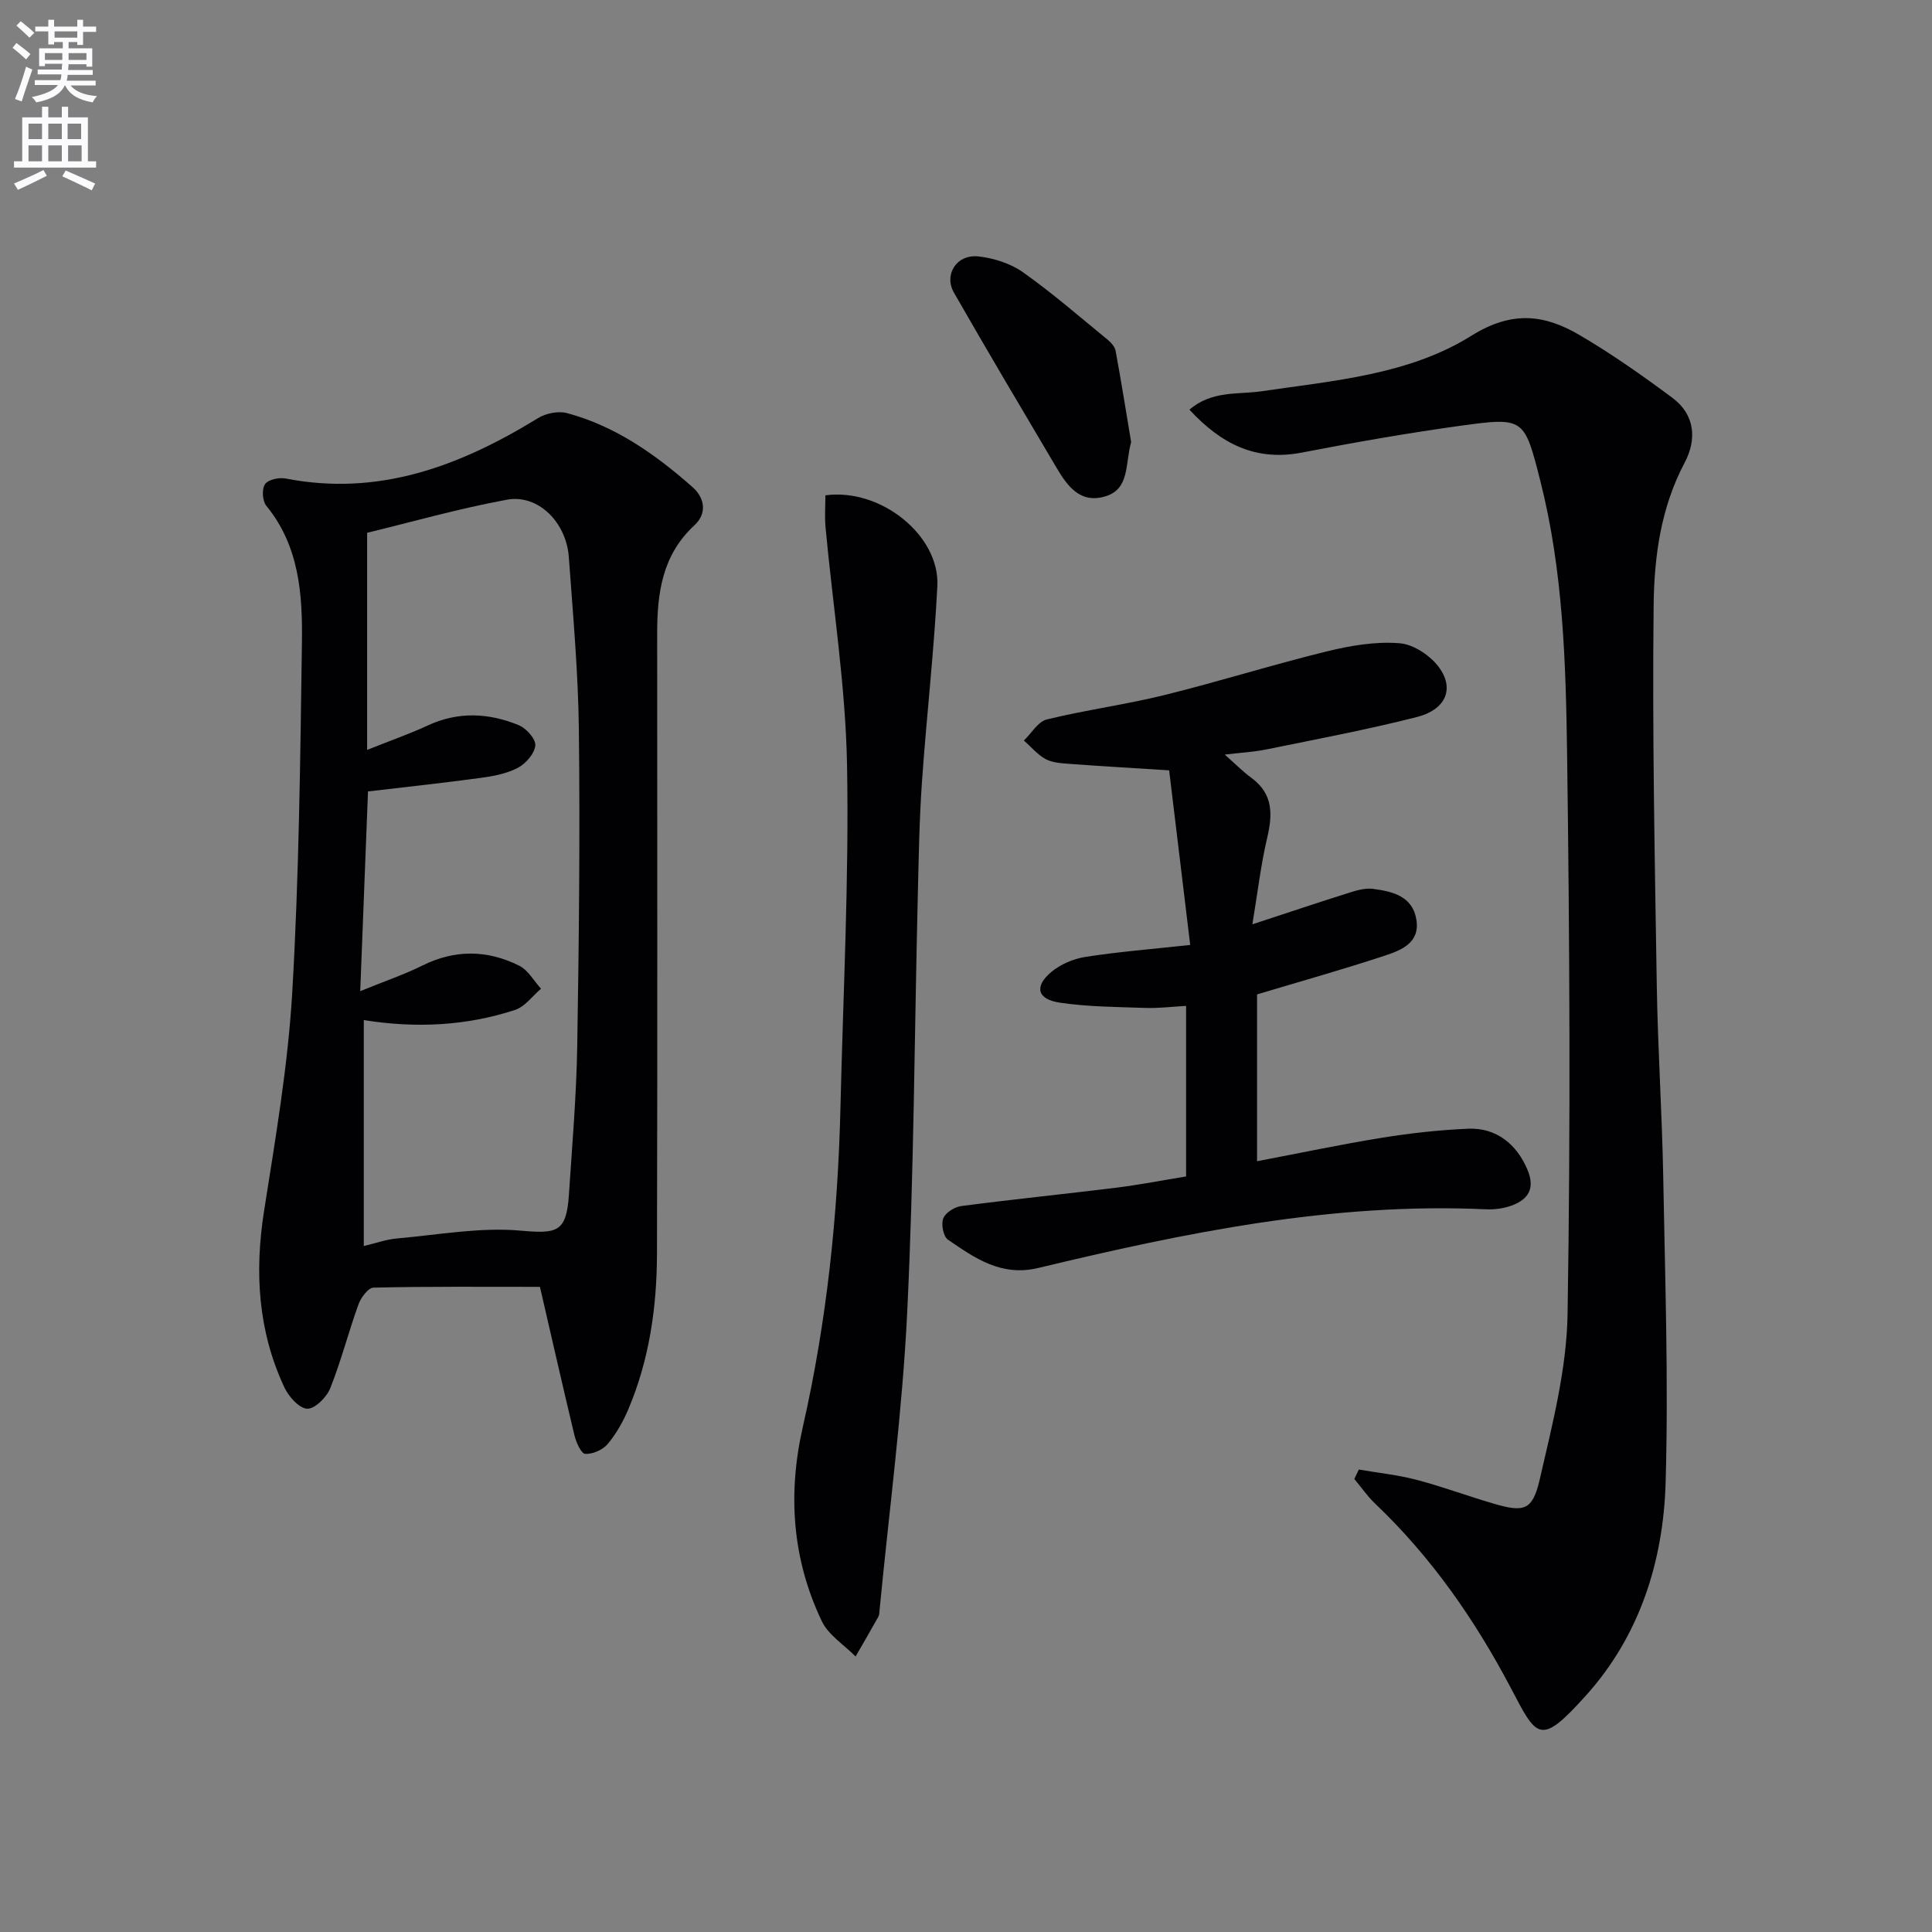
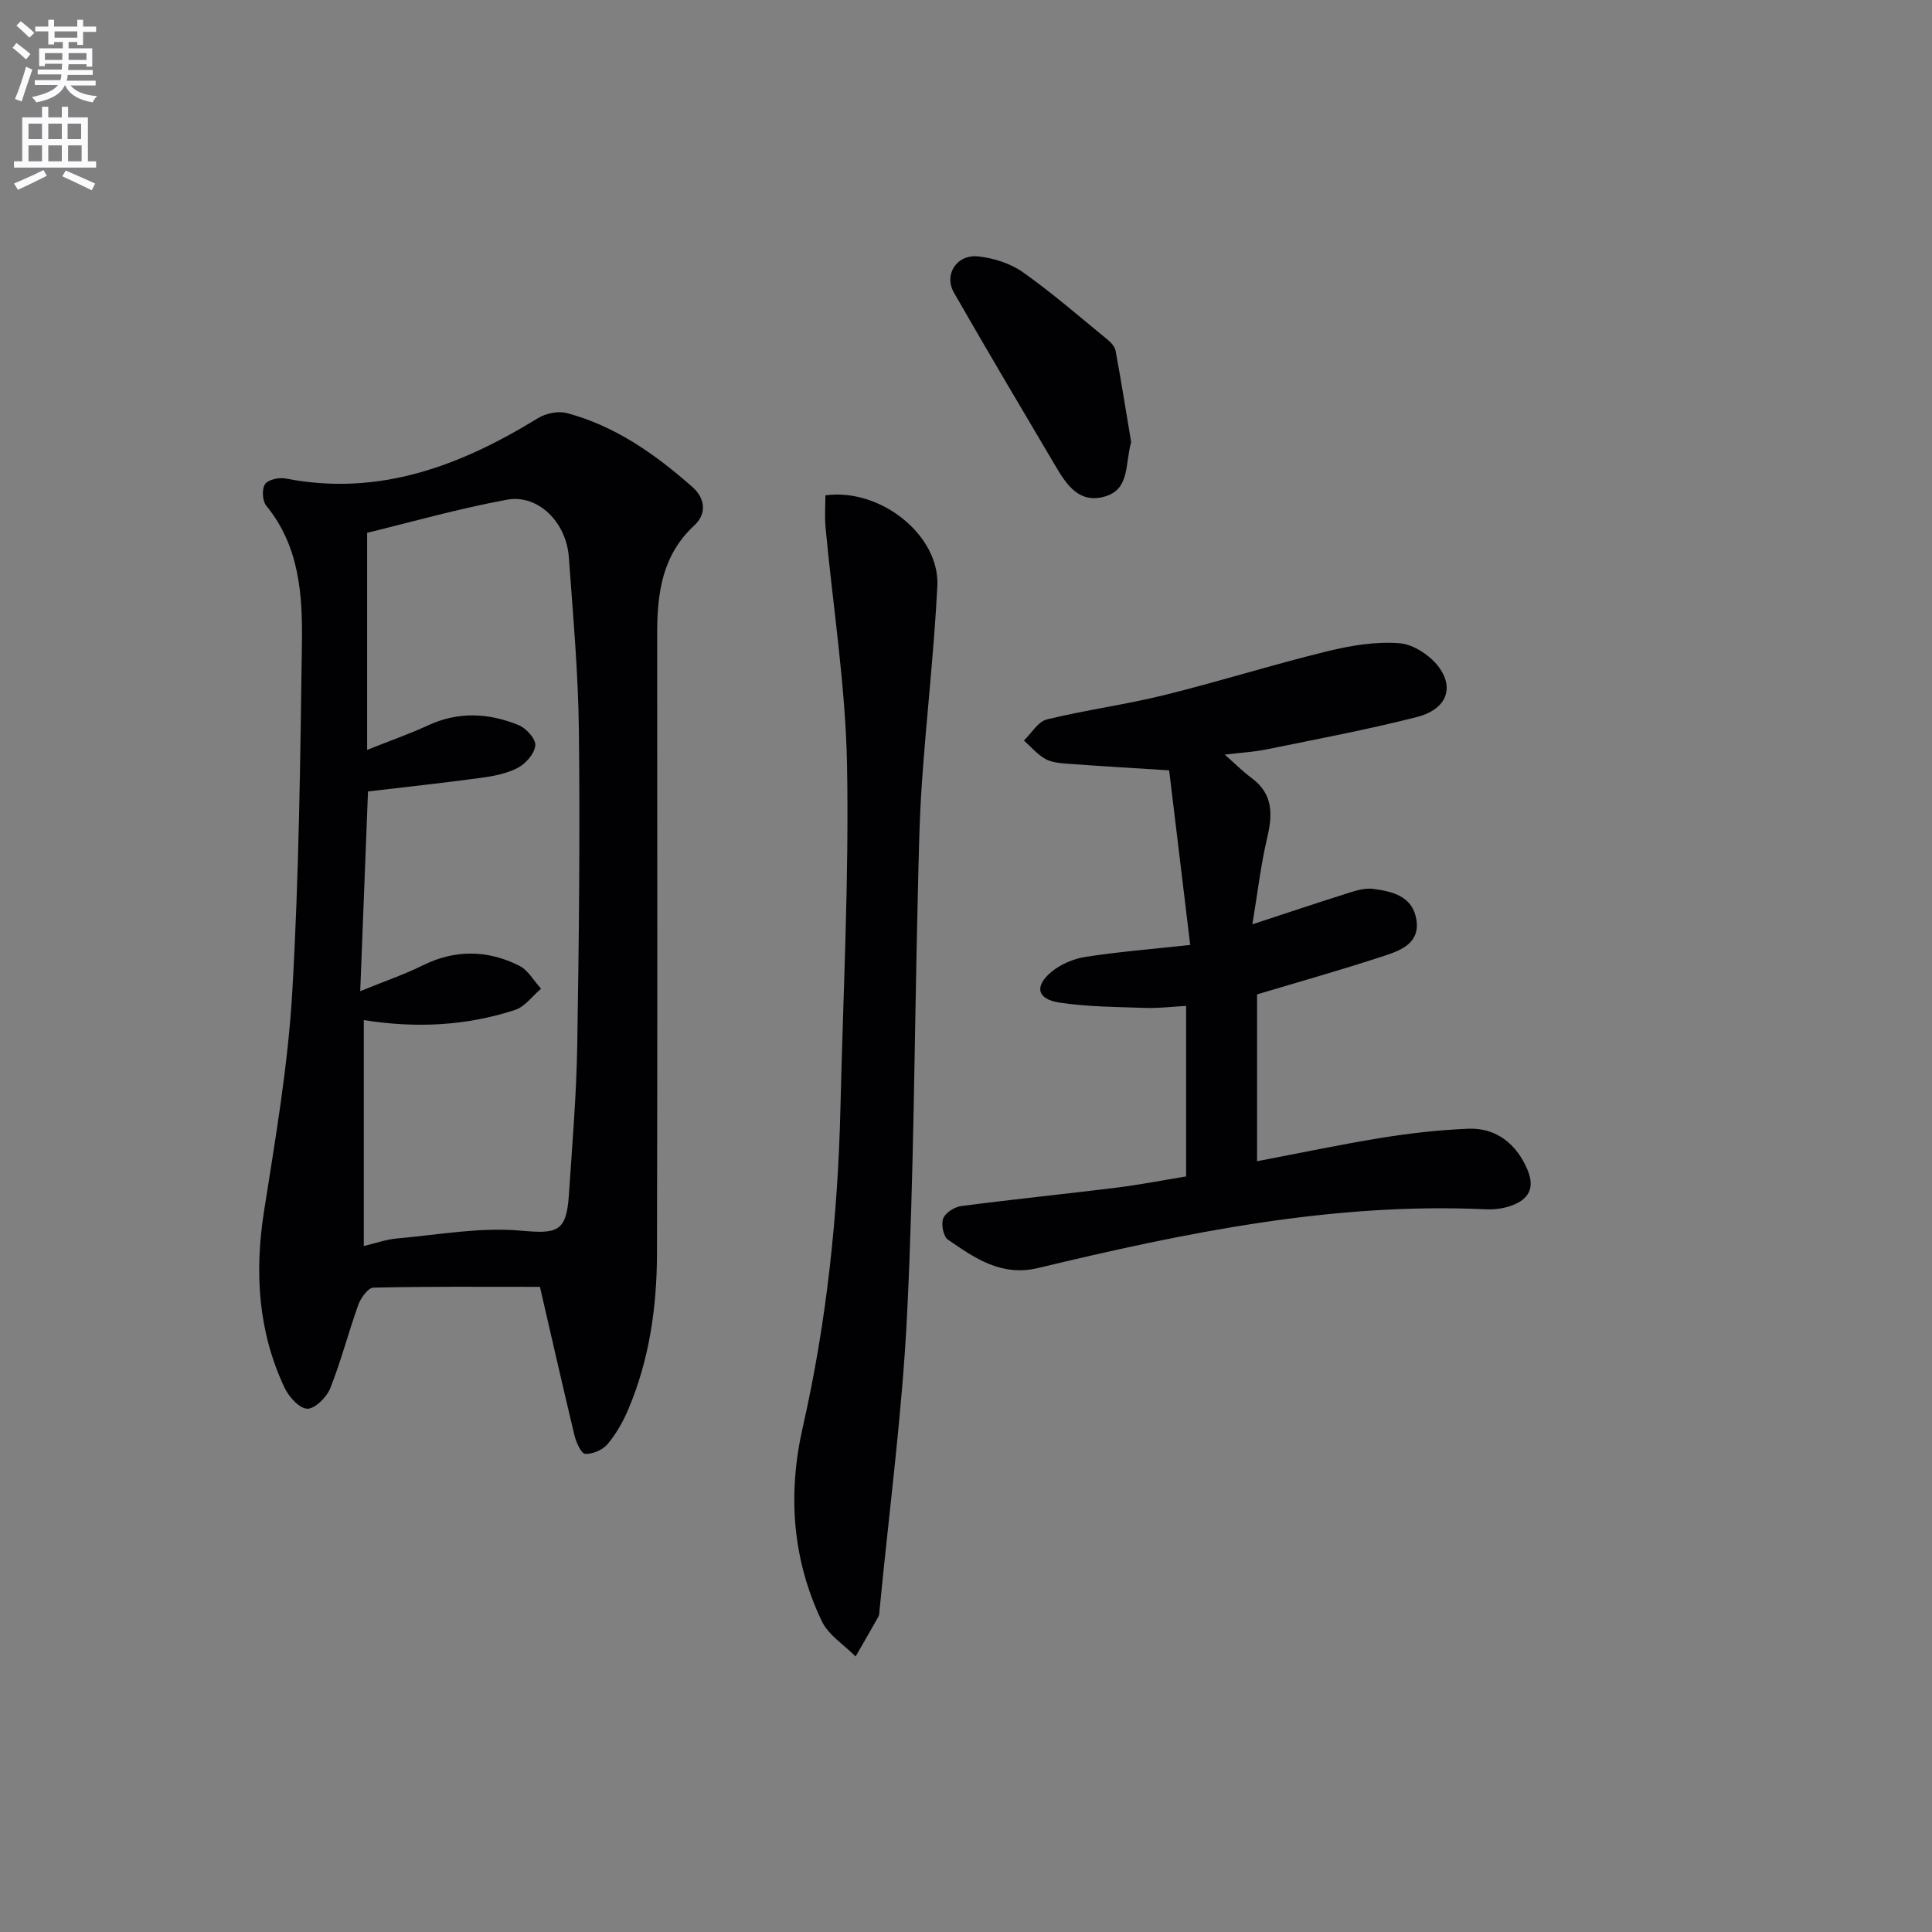
<svg xmlns="http://www.w3.org/2000/svg" enable-background="new 0 0 400 400" viewBox="0 0 400 400">
  <rect x="0" y="0" width="400" height="400" fill="#808080" stroke="none" />
  <path d="m2.6 9.9.8-1c.9.7 1.9 1.4 2.9 2.3l-.9 1.1c-1.1-1-2-1.8-2.8-2.4zm.5 10.6c.9-2.1 1.6-4.3 2.3-6.7.4.2.8.4 1.3.6-.7 2.1-1.5 4.3-2.2 6.6zm.3-15.2.9-.9c1 .8 2 1.6 2.8 2.4l-1 1c-.9-.9-1.8-1.7-2.7-2.5zm12.6-1.2h1.2v1.4h2.7v1.1h-2.7v2.7h-1.2v-.6h-1.8v1.3h4.9v3.8h-1.2v-.5h-3.7c0 .4-.1.9-.1 1.2h5.1v1h-5.2c0 .5-.1.9-.2 1.2h6v1h-5.2c1.1 1.3 2.9 2 5.5 2.2-.4.4-.7.8-.9 1.3-2.9-.5-4.8-1.6-5.7-3.5h-.1c-.8 1.7-2.7 2.9-5.9 3.5-.2-.4-.6-.8-.9-1.1 2.8-.6 4.6-1.4 5.4-2.5h-4.8v-1h5.3c.1-.3.2-.7.2-1.2h-4.9v-1h5c0-.4 0-.8.1-1.2h-3.6v.5h-1.2v-3.7h4.9v-1.3h-1.8v.5h-1.2v-2.7h-2.7v-1h2.7v-1.4h1.2v1.4h4.8zm-6.7 8.3h3.6c0-.4 0-.9 0-1.4h-3.6zm1.9-4.6h4.8v-1.3h-4.7v1.3zm6.7 3.2h-3.7v1.4h3.7z" fill="#fbfafc" />
  <path d="m8.7 22.1h1.3v2.2h2.8v-2.2h1.3v2.2h4.1v9.1h1.7v1.3h-17v-1.3h1.7v-9.1h4.1zm.3 13.1.7 1.2c-1.8.9-3.8 1.9-6 2.9-.2-.4-.5-.8-.8-1.3 2.3-1 4.4-1.9 6.1-2.8zm-3.1-6.4h2.8v-3.2h-2.8zm0 4.6h2.8v-3.3h-2.8zm4.1-4.6h2.8v-3.2h-2.8zm0 4.6h2.8v-3.3h-2.8zm3.6 1.9c2.1.9 4.1 1.8 6.1 2.7l-.7 1.4c-2.2-1.1-4.2-2-6.1-2.9zm3.2-9.7h-2.8v3.2h2.8zm-2.7 7.8h2.8v-3.3h-2.8z" fill="#fbfafc" />
  <g fill="#010104">
    <path d="m111.79 266.43c-11.91 0-23.19-.1-34.46.16-1.09.02-2.6 2.06-3.11 3.46-2.08 5.76-3.59 11.72-5.86 17.4-.74 1.85-3.19 4.28-4.76 4.21-1.67-.07-3.83-2.51-4.72-4.41-5.46-11.66-6.2-23.85-4.21-36.52 2.36-15.05 4.96-30.16 5.84-45.33 1.4-24.07 1.66-48.21 2-72.33.14-9.99-.53-20-7.38-28.36-.81-.99-.95-3.46-.26-4.47.65-.95 2.91-1.44 4.27-1.17 19.34 3.78 36.16-2.62 52.23-12.49 1.64-1.01 4.21-1.54 6.02-1.05 10.02 2.68 18.31 8.54 25.97 15.3 2.66 2.35 3 5.54.4 7.94-6.66 6.15-7.7 14.01-7.7 22.36.01 42.83.07 85.65-.04 128.48-.03 11.03-1.58 21.9-5.93 32.16-1.09 2.57-2.51 5.1-4.3 7.22-1.01 1.2-3.09 2.1-4.63 2.02-.82-.05-1.87-2.38-2.22-3.82-2.52-10.52-4.9-21.02-7.15-30.76zm-37.21-61.22c5.28-2.15 9.18-3.47 12.84-5.29 6.76-3.37 13.49-3.28 20.08.02 1.84.92 3.03 3.14 4.52 4.76-1.78 1.5-3.32 3.71-5.37 4.39-10.1 3.31-20.5 3.83-31.33 2.11v46.78c2.38-.56 4.59-1.37 6.86-1.57 8.53-.75 17.18-2.37 25.6-1.62 7.45.66 9.49.41 10-7.35.68-10.28 1.56-20.57 1.73-30.87.36-21.79.59-43.59.34-65.37-.13-11.96-1.22-23.91-2.08-35.85-.52-7.25-6.38-13.08-12.83-11.89-10.05 1.85-19.92 4.67-28.93 6.85v44.95c4.94-1.98 8.84-3.33 12.56-5.06 6.32-2.94 12.64-2.6 18.83-.06 1.55.63 3.55 2.86 3.43 4.19-.15 1.68-1.95 3.75-3.58 4.62-2.28 1.21-5.03 1.74-7.65 2.09-7.67 1.05-15.37 1.87-23.41 2.82-.5 13.2-1.02 26.45-1.61 41.35z" />
-     <path d="m281.33 304.25c3.99.69 8.05 1.11 11.95 2.13 5.3 1.39 10.45 3.31 15.71 4.86 6.54 1.93 8.29 1.59 9.81-5.01 2.59-11.27 5.57-22.77 5.75-34.21.63-38.65.43-77.32-.1-115.97-.26-18.91-.83-37.9-5.53-56.43-3.32-13.06-3.33-13.29-16.48-11.48-11.01 1.52-21.98 3.45-32.9 5.56-9.54 1.84-16.68-1.75-23.28-8.88 4.65-4.01 10.06-3.1 14.89-3.81 14.97-2.2 30.53-3.4 43.49-11.5 8.37-5.23 15.07-4.42 22.32-.18 6.69 3.91 13.07 8.41 19.3 13.04 4.71 3.51 5.07 8.64 2.51 13.46-4.92 9.28-6.29 19.43-6.4 29.46-.3 26.27.23 52.55.65 78.82.21 13.14 1.09 26.27 1.33 39.41.38 21.14 1.11 42.31.5 63.43-.47 16.24-5.34 31.66-16.43 44.01-9.68 10.78-10.2 8.81-15.71-1.65-7.43-14.09-16.43-26.99-28.01-38.01-1.6-1.52-2.87-3.39-4.3-5.09.32-.65.63-1.3.93-1.96z" />
    <path d="m245.57 243.57c0-11.75 0-23.18 0-35.31-2.89.16-5.63.51-8.36.42-5.96-.2-11.97-.22-17.84-1.1-4.65-.7-5.28-3.37-1.7-6.35 1.91-1.59 4.57-2.72 7.03-3.11 6.72-1.05 13.51-1.59 21.72-2.48-1.47-12.16-2.9-24.05-4.36-36.15-7.3-.46-14.04-.85-20.78-1.35-1.64-.12-3.44-.24-4.82-.99-1.68-.93-3-2.53-4.47-3.84 1.57-1.5 2.92-3.91 4.75-4.36 8.04-1.96 16.29-3.06 24.32-5.04 11.26-2.78 22.35-6.28 33.62-9.04 4.92-1.21 10.16-2.1 15.13-1.69 2.94.24 6.53 2.68 8.28 5.2 3.05 4.41 1.11 8.59-4.76 10.08-10.27 2.61-20.7 4.57-31.09 6.69-2.69.55-5.46.69-8.67 1.08 2.12 1.87 3.73 3.5 5.56 4.85 4.5 3.33 4.37 7.56 3.21 12.46-1.31 5.56-1.96 11.28-3.05 17.83 7.59-2.49 13.84-4.59 20.13-6.57 1.55-.49 3.29-.97 4.85-.77 4.05.53 8.21 1.52 8.98 6.4.77 4.81-3.19 6.32-6.61 7.45-8.64 2.85-17.41 5.31-26.38 8v34.54c8.78-1.67 17.31-3.48 25.92-4.87 5.89-.95 11.86-1.61 17.82-1.86 5.79-.24 10.02 3.2 12.25 8.5 1.62 3.86.18 6.15-3.31 7.42-1.67.61-3.59.85-5.38.76-31.59-1.45-62.17 4.84-92.6 12.15-7.66 1.84-13.13-2.04-18.71-5.87-.95-.66-1.43-3.19-.96-4.4.47-1.19 2.35-2.37 3.74-2.55 10.7-1.4 21.45-2.49 32.16-3.81 4.77-.6 9.47-1.52 14.38-2.32z" />
    <path d="m170.89 102.55c11.49-1.54 23.71 8.34 23.18 18.78-.69 13.6-2.26 27.15-3.2 40.73-.54 7.79-.66 15.62-.85 23.43-.7 28.78-.8 57.58-2.2 86.32-1 20.54-3.74 40.99-5.71 61.48-.05.49-.04 1.05-.27 1.46-1.54 2.75-3.13 5.48-4.7 8.21-2.38-2.42-5.62-4.43-7-7.32-6.12-12.85-7.09-26.3-3.92-40.23 4.95-21.78 7.27-43.9 7.79-66.22.55-23.6 1.79-47.22 1.36-70.81-.3-16.39-2.92-32.73-4.44-49.1-.22-2.26-.04-4.55-.04-6.73z" />
    <path d="m234.19 91.53c-1.28 4.63-.26 9.73-5.39 11.25-5.23 1.55-7.87-2.24-10.13-6.06-7.1-12-14.22-24-21.15-36.1-2.18-3.8.57-8.03 5.06-7.53 3.18.35 6.63 1.45 9.22 3.28 6.09 4.31 11.74 9.23 17.52 13.96.72.59 1.51 1.47 1.66 2.33 1.2 6.52 2.24 13.07 3.21 18.87z" />
  </g>
</svg>